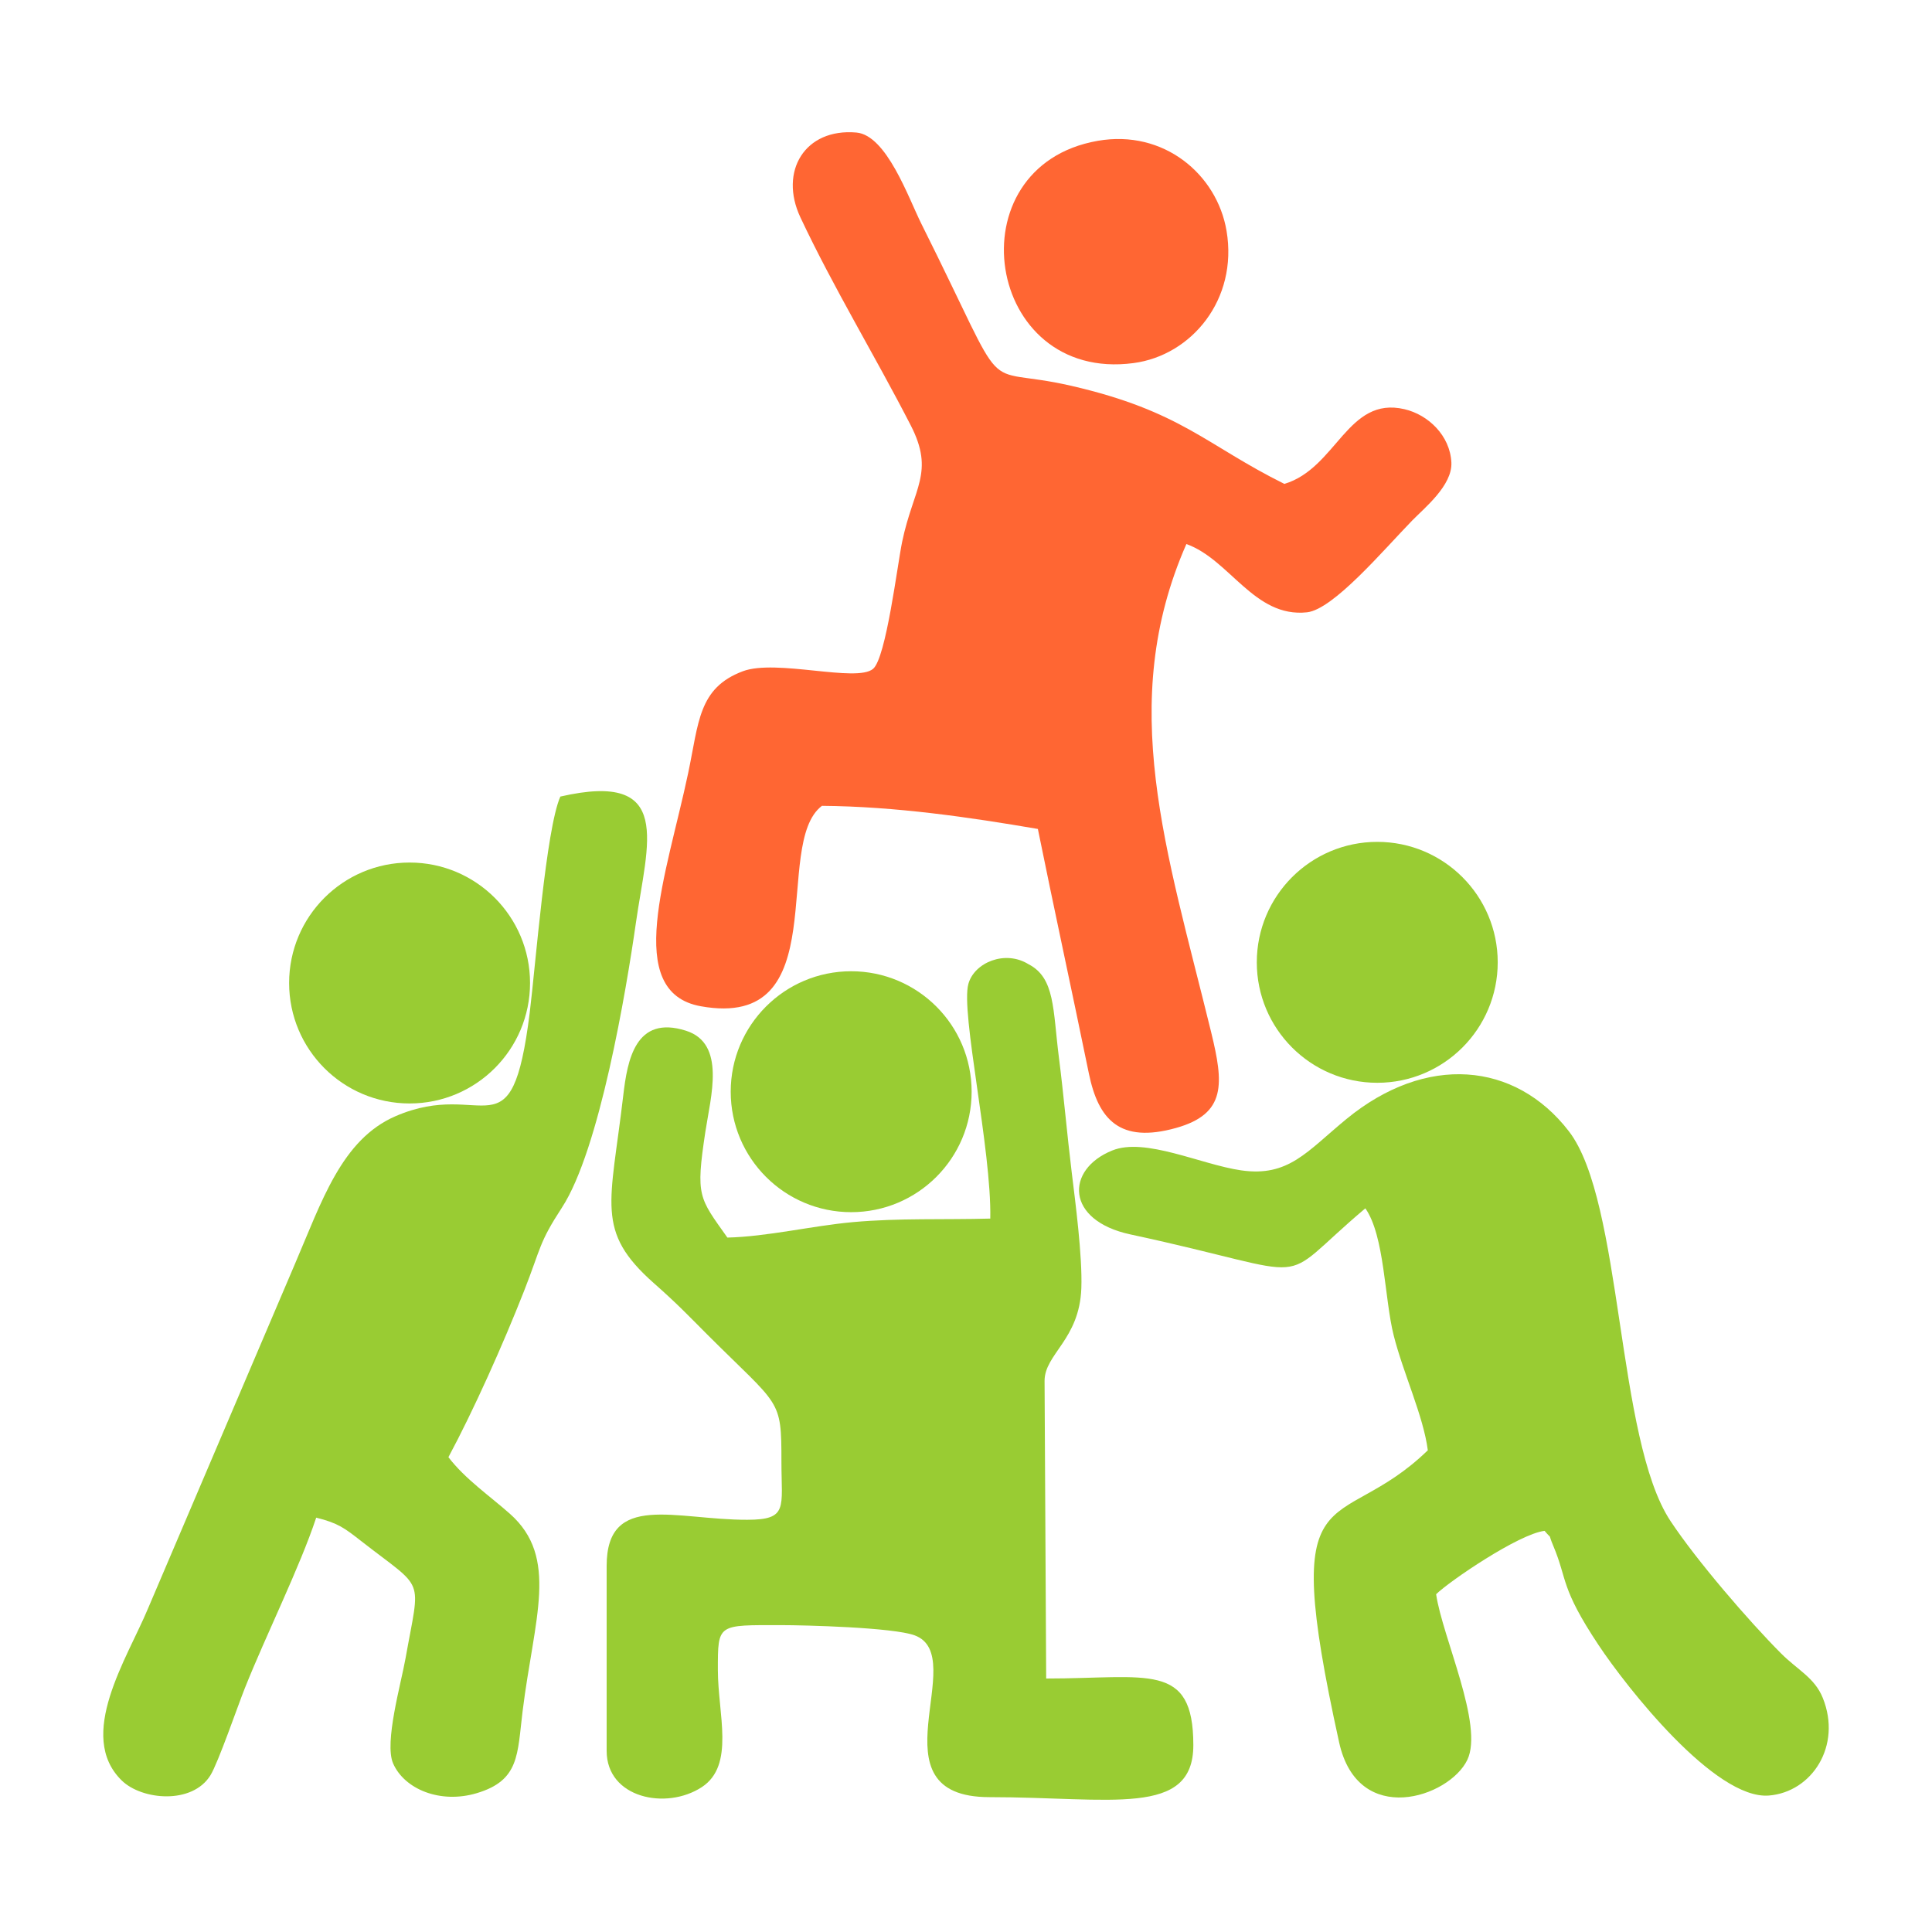
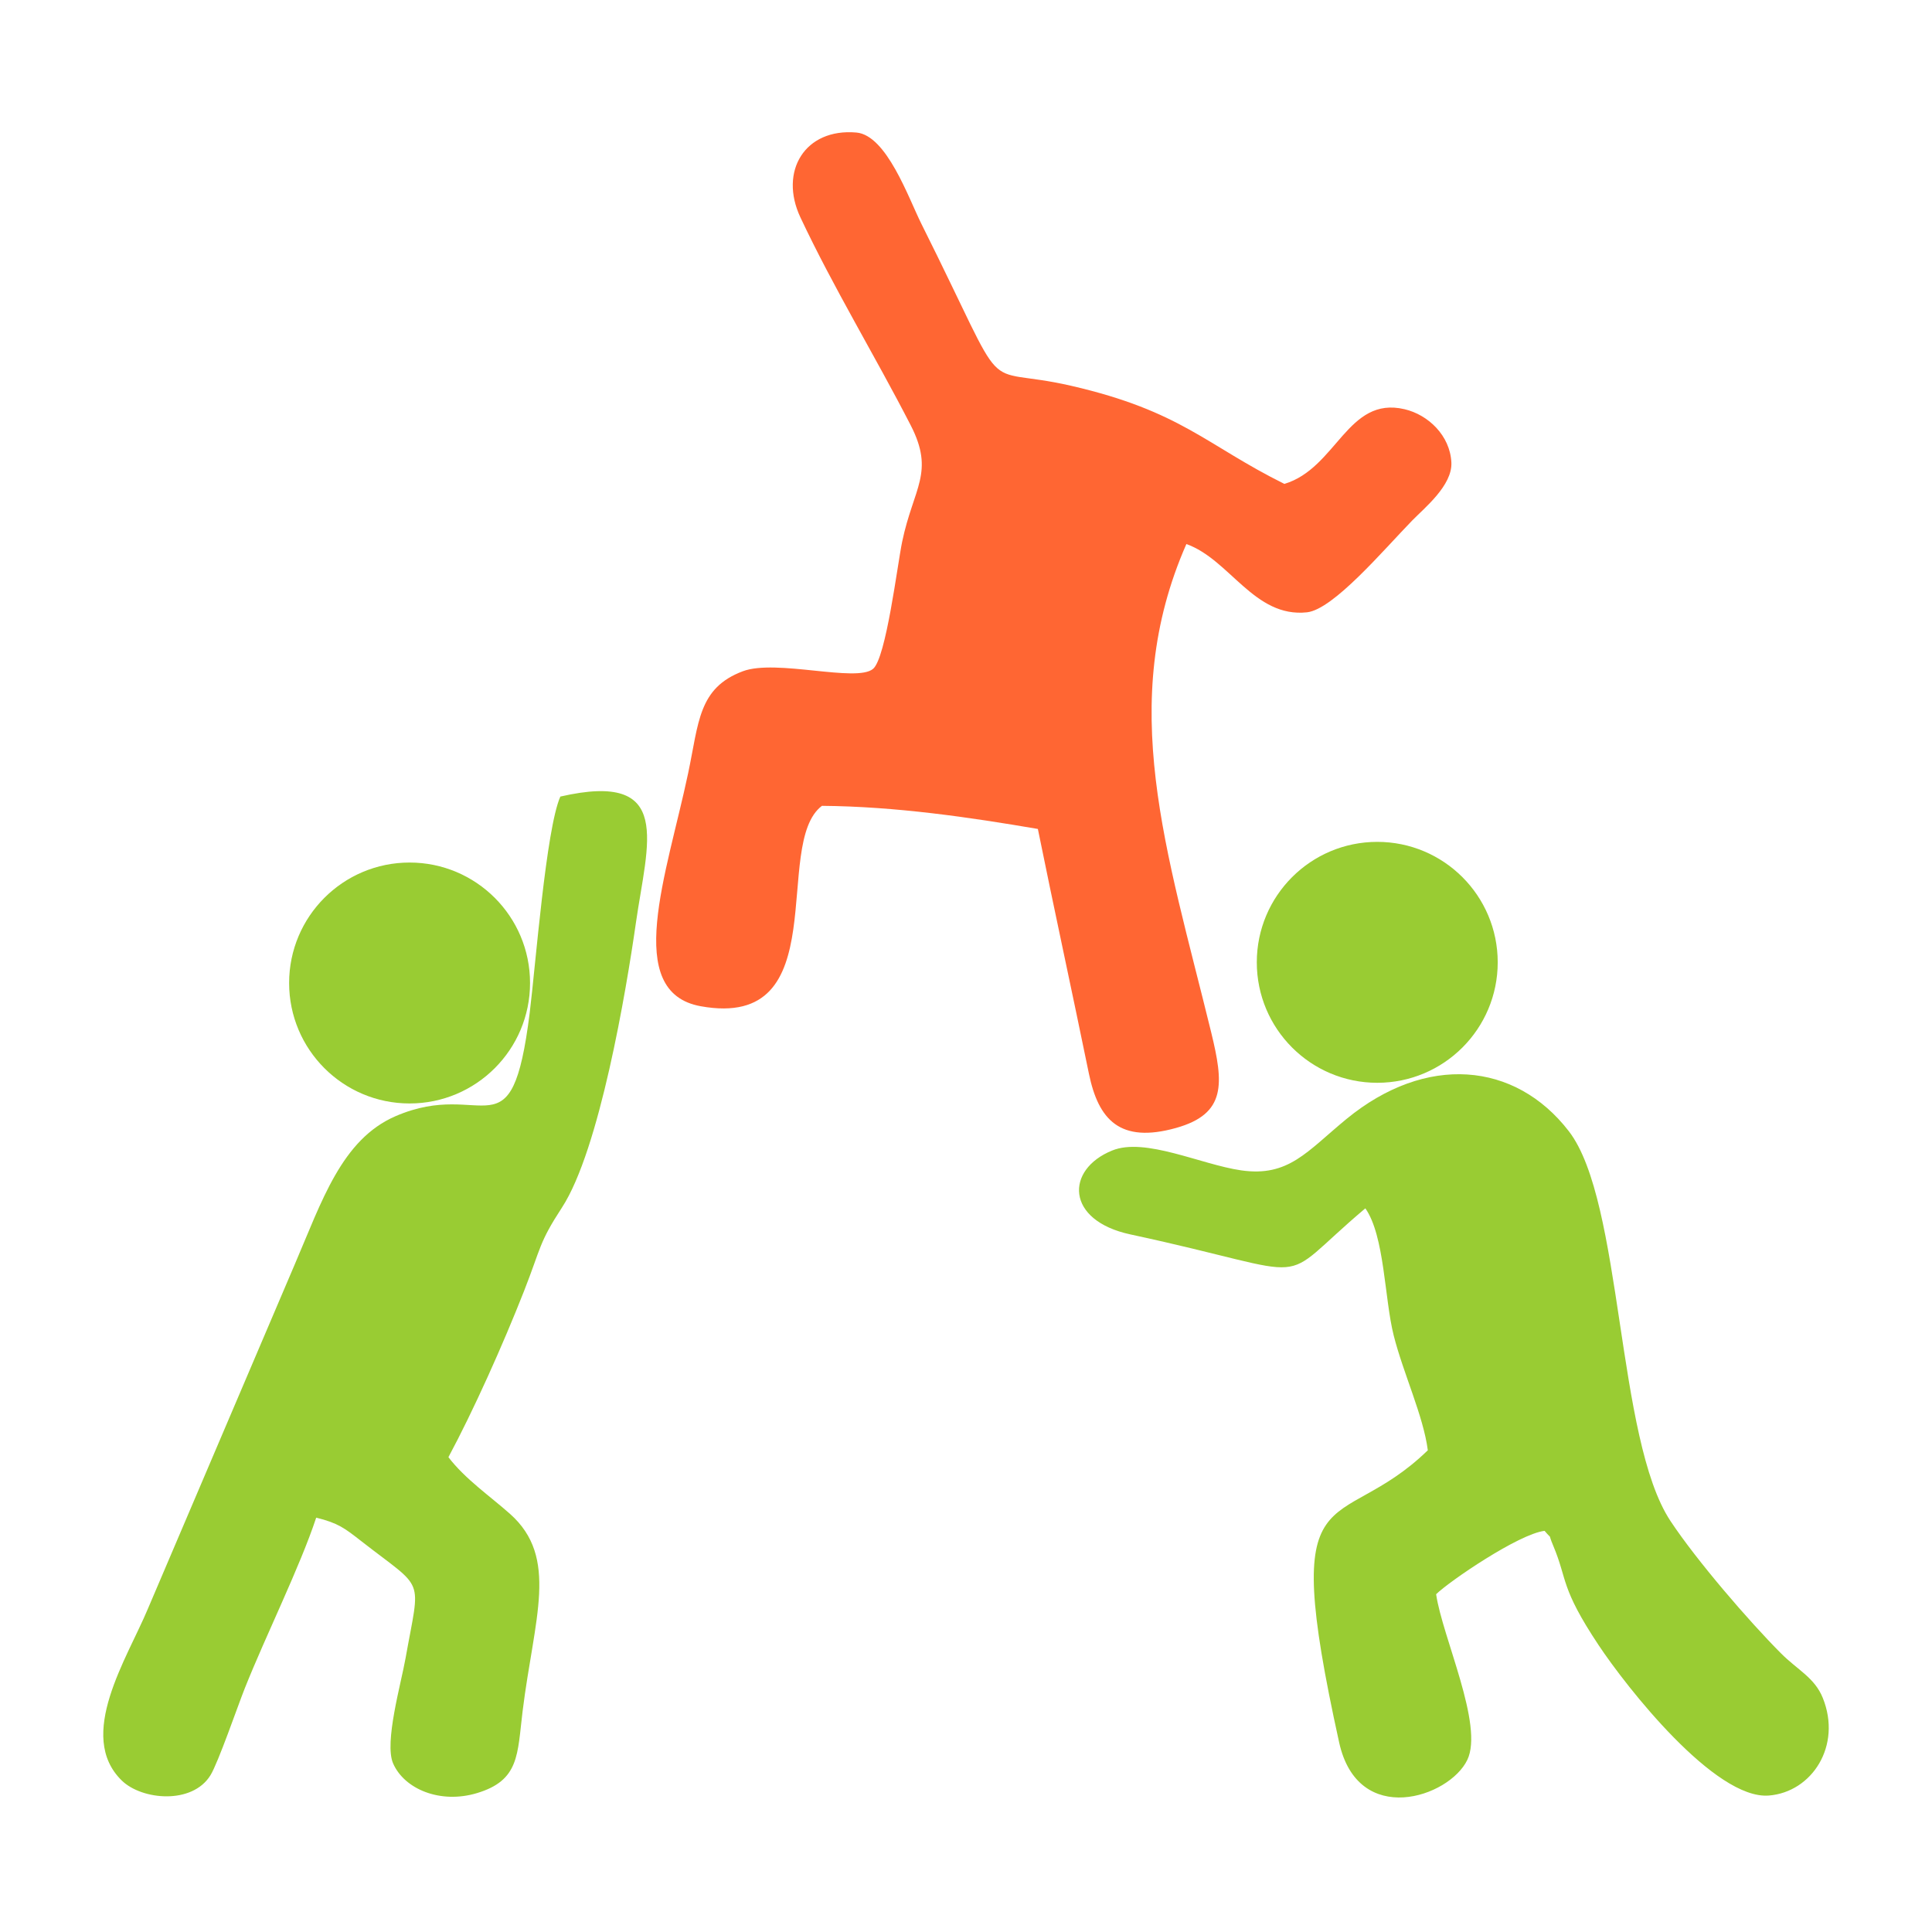
<svg xmlns="http://www.w3.org/2000/svg" xml:space="preserve" width="300" height="300" style="shape-rendering:geometricPrecision;text-rendering:geometricPrecision;image-rendering:optimizeQuality;fill-rule:evenodd;clip-rule:evenodd">
  <defs>
    <style>.str0{stroke:#9c3;stroke-width:1.79;stroke-miterlimit:2.613}.fil0{fill:none}.fil2,.fil3{fill:#9c3}.fil1{fill:#f63}</style>
  </defs>
  <g id="Layer_x0020_1">
-     <path class="fil0" d="M0 0h300v300H0z" />
    <path class="fil1" d="M127.63 125.13c11.43.09 22.96 1.78 33.53 3.59 2.47 12.19 5.32 25.29 7.93 38.02 1.47 7.12 4.8 10.85 13.52 8.41 7.85-2.2 7.4-6.9 5.46-14.86-6.92-28.32-14.74-51.02-3.85-75.81 6.74 2.39 10.53 11.48 18.73 10.6 4.11-.45 11.89-9.69 16.36-14.28 1.86-1.91 6.23-5.42 6.06-8.98-.2-4.19-3.6-7.42-7.28-8.28-8.87-2.08-10.51 9.15-18.65 11.6-12.15-6.02-16.02-11.3-33.09-15.23-14.99-3.45-8.94 3.53-23.28-25.16-1.99-3.98-5.39-13.76-10.09-14.17-8.01-.7-12.04 6.03-8.7 13.16 5.17 10.99 11.48 21.3 17.13 32.29 3.78 7.36.42 9.71-1.32 18.08-.74 3.53-2.49 18.05-4.52 19.75-2.57 2.17-15.04-1.57-20.22.37-6.93 2.6-6.83 7.96-8.49 15.81-3.3 15.65-10.23 34.02 1.96 36.21 21.07 3.79 10.95-25.18 18.81-31.12z" />
-     <path class="fil2" d="M185.3 270.98c0-12.99-7.06-10.34-22.85-10.34l-.25-46.21c0-4.19 5.42-6.41 5.71-14.4.18-4.98-.94-13.45-1.5-18.04-.72-5.87-1.22-11.82-1.99-17.84-.94-7.4-.58-12.31-4.72-14.43-3.64-2.26-8.42-.25-9.33 3.06-1.23 4.43 3.62 25.76 3.4 36.44-7.22.2-14.1-.1-21.33.55-6.36.58-13.37 2.26-19.49 2.4-4.41-6.23-4.95-6.34-3.42-16.44.83-5.47 3.23-13.7-3.01-15.68-7.86-2.5-9.1 4.57-9.74 10.04-1.97 16.91-4.39 21.06 4.74 29.15 3.69 3.26 5.22 4.89 8.24 7.92 11.4 11.39 11.58 9.87 11.58 19.84 0 7.14 1.08 8.98-5.31 8.99-11.09.03-21.83-4.39-21.83 7.16v28.73c0 7.32 9.24 9.25 14.78 5.62 5.18-3.4 2.49-11.33 2.49-18.19 0-7.24-.09-6.96 9.87-6.96 3.52 0 17.33.34 20.7 1.59 8.8 3.28-7.11 25.12 11.62 25.12 18.82 0 31.64 3.16 31.64-8.08z" />
    <path class="fil2" d="M239.84 237.71c1.39 1.63.38.03 1.37 2.37 2.21 5.25 1.03 6.36 7.01 15.36 4.33 6.52 18.08 24.04 26.45 23.37 6.69-.54 11.37-7.72 8.37-15.16-1.26-3.14-3.93-4.35-6.49-6.92-4.99-5.01-13.09-14.4-17.16-20.55-8.46-12.77-7.35-49.59-15.78-60.52-8.34-10.82-22.18-12.05-34.55-1.89-6.12 5.03-8.97 9.03-16.35 7.96-6.21-.9-14.9-5.16-20.01-3.08-7.28 2.94-7.29 10.86 2.83 13.03 30.38 6.54 21.75 8.36 36.48-4.05 3 4.28 2.96 14.03 4.4 19.73 1.48 5.87 4.62 12.53 5.3 17.84-14.23 13.81-23.33 1.97-13.77 45.36 2.93 13.3 17.1 8.55 19.9 2.72 2.6-5.39-3.87-19.06-4.84-25.73 2.06-2.02 12.84-9.37 16.84-9.84zM69.63 226.27c3.87-7.2 8.46-17.44 11.74-25.79 2.7-6.89 2.29-7.45 5.89-12.97 5.83-8.95 9.98-33.69 11.48-44.19 1.77-12.43 5.98-23.69-11.73-19.63-2.23 5.05-3.84 26.21-4.76 33.6-2.85 22.78-6.96 10.03-20.83 16.03-8.38 3.63-11.44 13.21-15.65 23.01l-22.81 53.49c-3.19 7.66-11.19 19.71-4.04 26.67 3.12 3.03 10.93 3.76 13.76-.83 1.2-1.94 4.24-10.76 5.33-13.5 3.36-8.42 8.54-18.8 11.09-26.5 3.43.85 4.41 1.63 6.99 3.64 10.02 7.83 9.19 5.22 6.88 18.21-.69 3.9-3.33 13.09-1.93 16.31 1.75 4 7.32 6.32 13 4.62 6.65-1.99 6.28-5.99 7.11-12.73 1.79-14.46 5.69-23.84-1.96-30.64-3.07-2.73-6.95-5.39-9.56-8.8z" />
-     <path class="fil1" d="M170.44 21.87c-22.55 3.96-17.51 37.57 5.57 34.51 9.02-1.19 16.24-9.89 14.45-20.52-1.47-8.75-9.73-15.8-20.02-13.99z" />
-     <path class="fil0" d="M10.71 10.71h278.57v278.57H10.71z" />
-     <circle class="fil3 str0" cx="132.17" cy="169.52" r="17.81" />
    <circle class="fil3 str0" cx="213.86" cy="149.43" r="17.81" />
    <circle class="fil3 str0" cx="63.6" cy="152.64" r="17.81" />
  </g>
</svg>